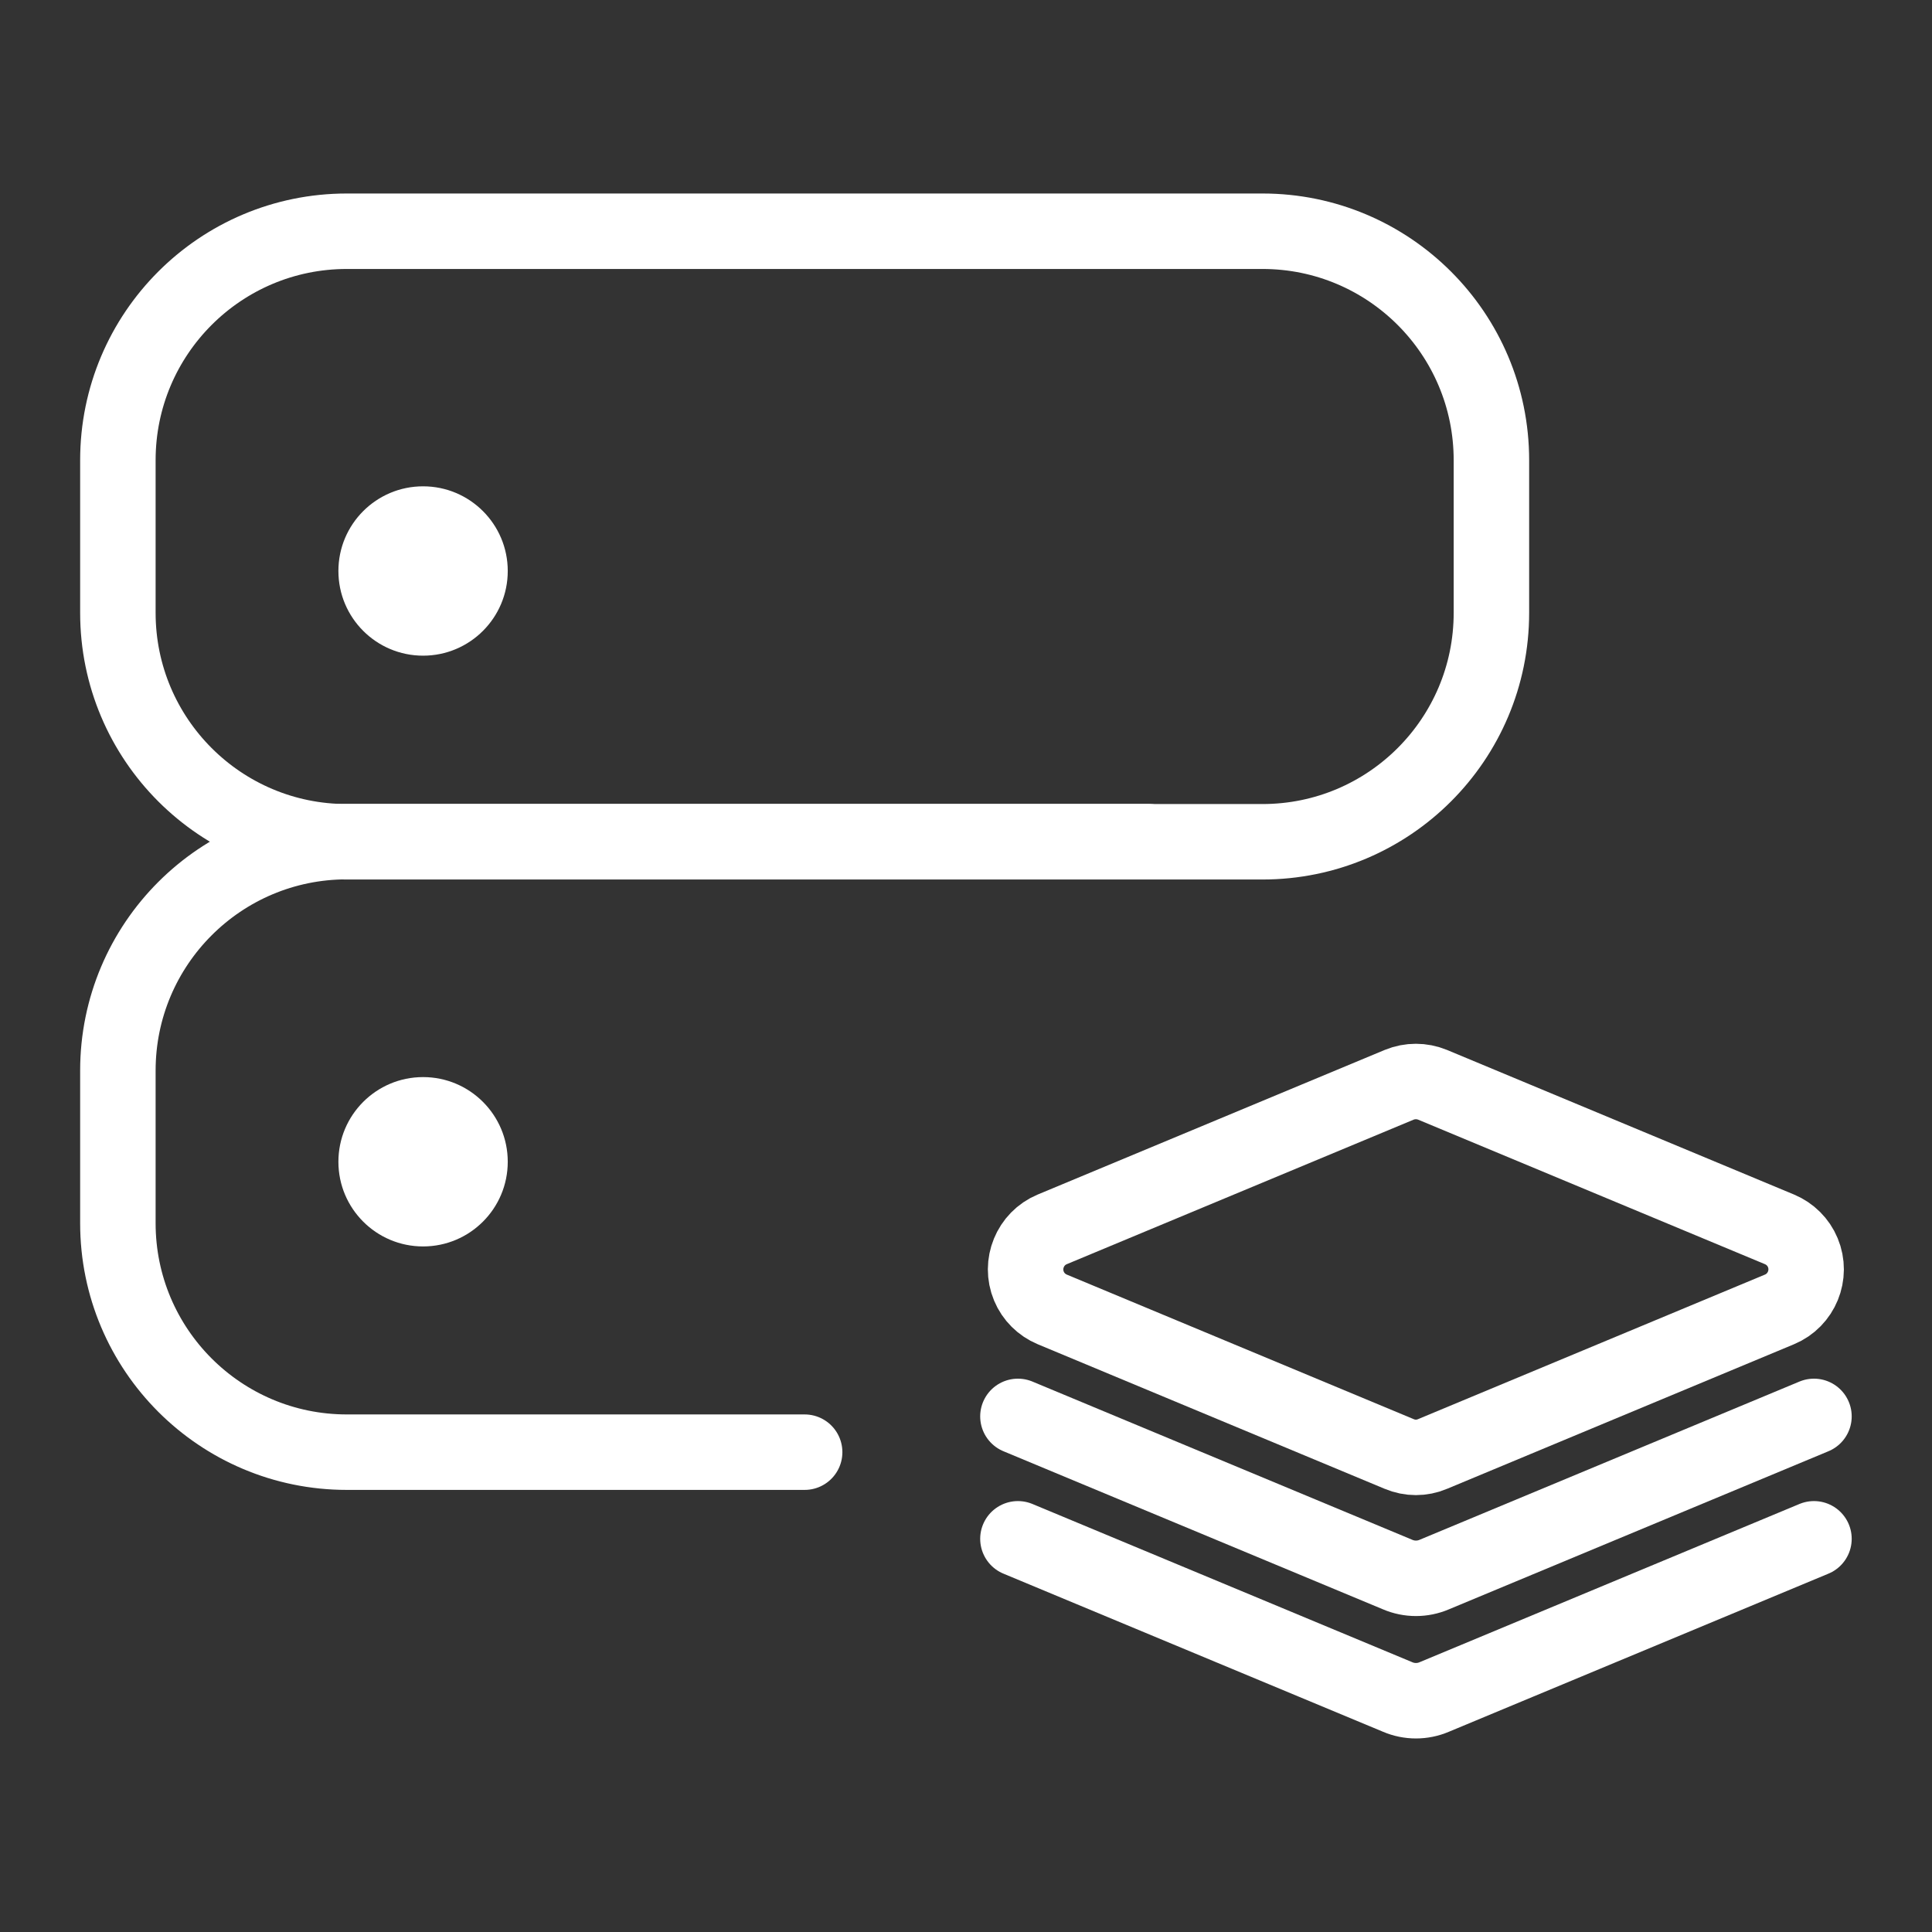
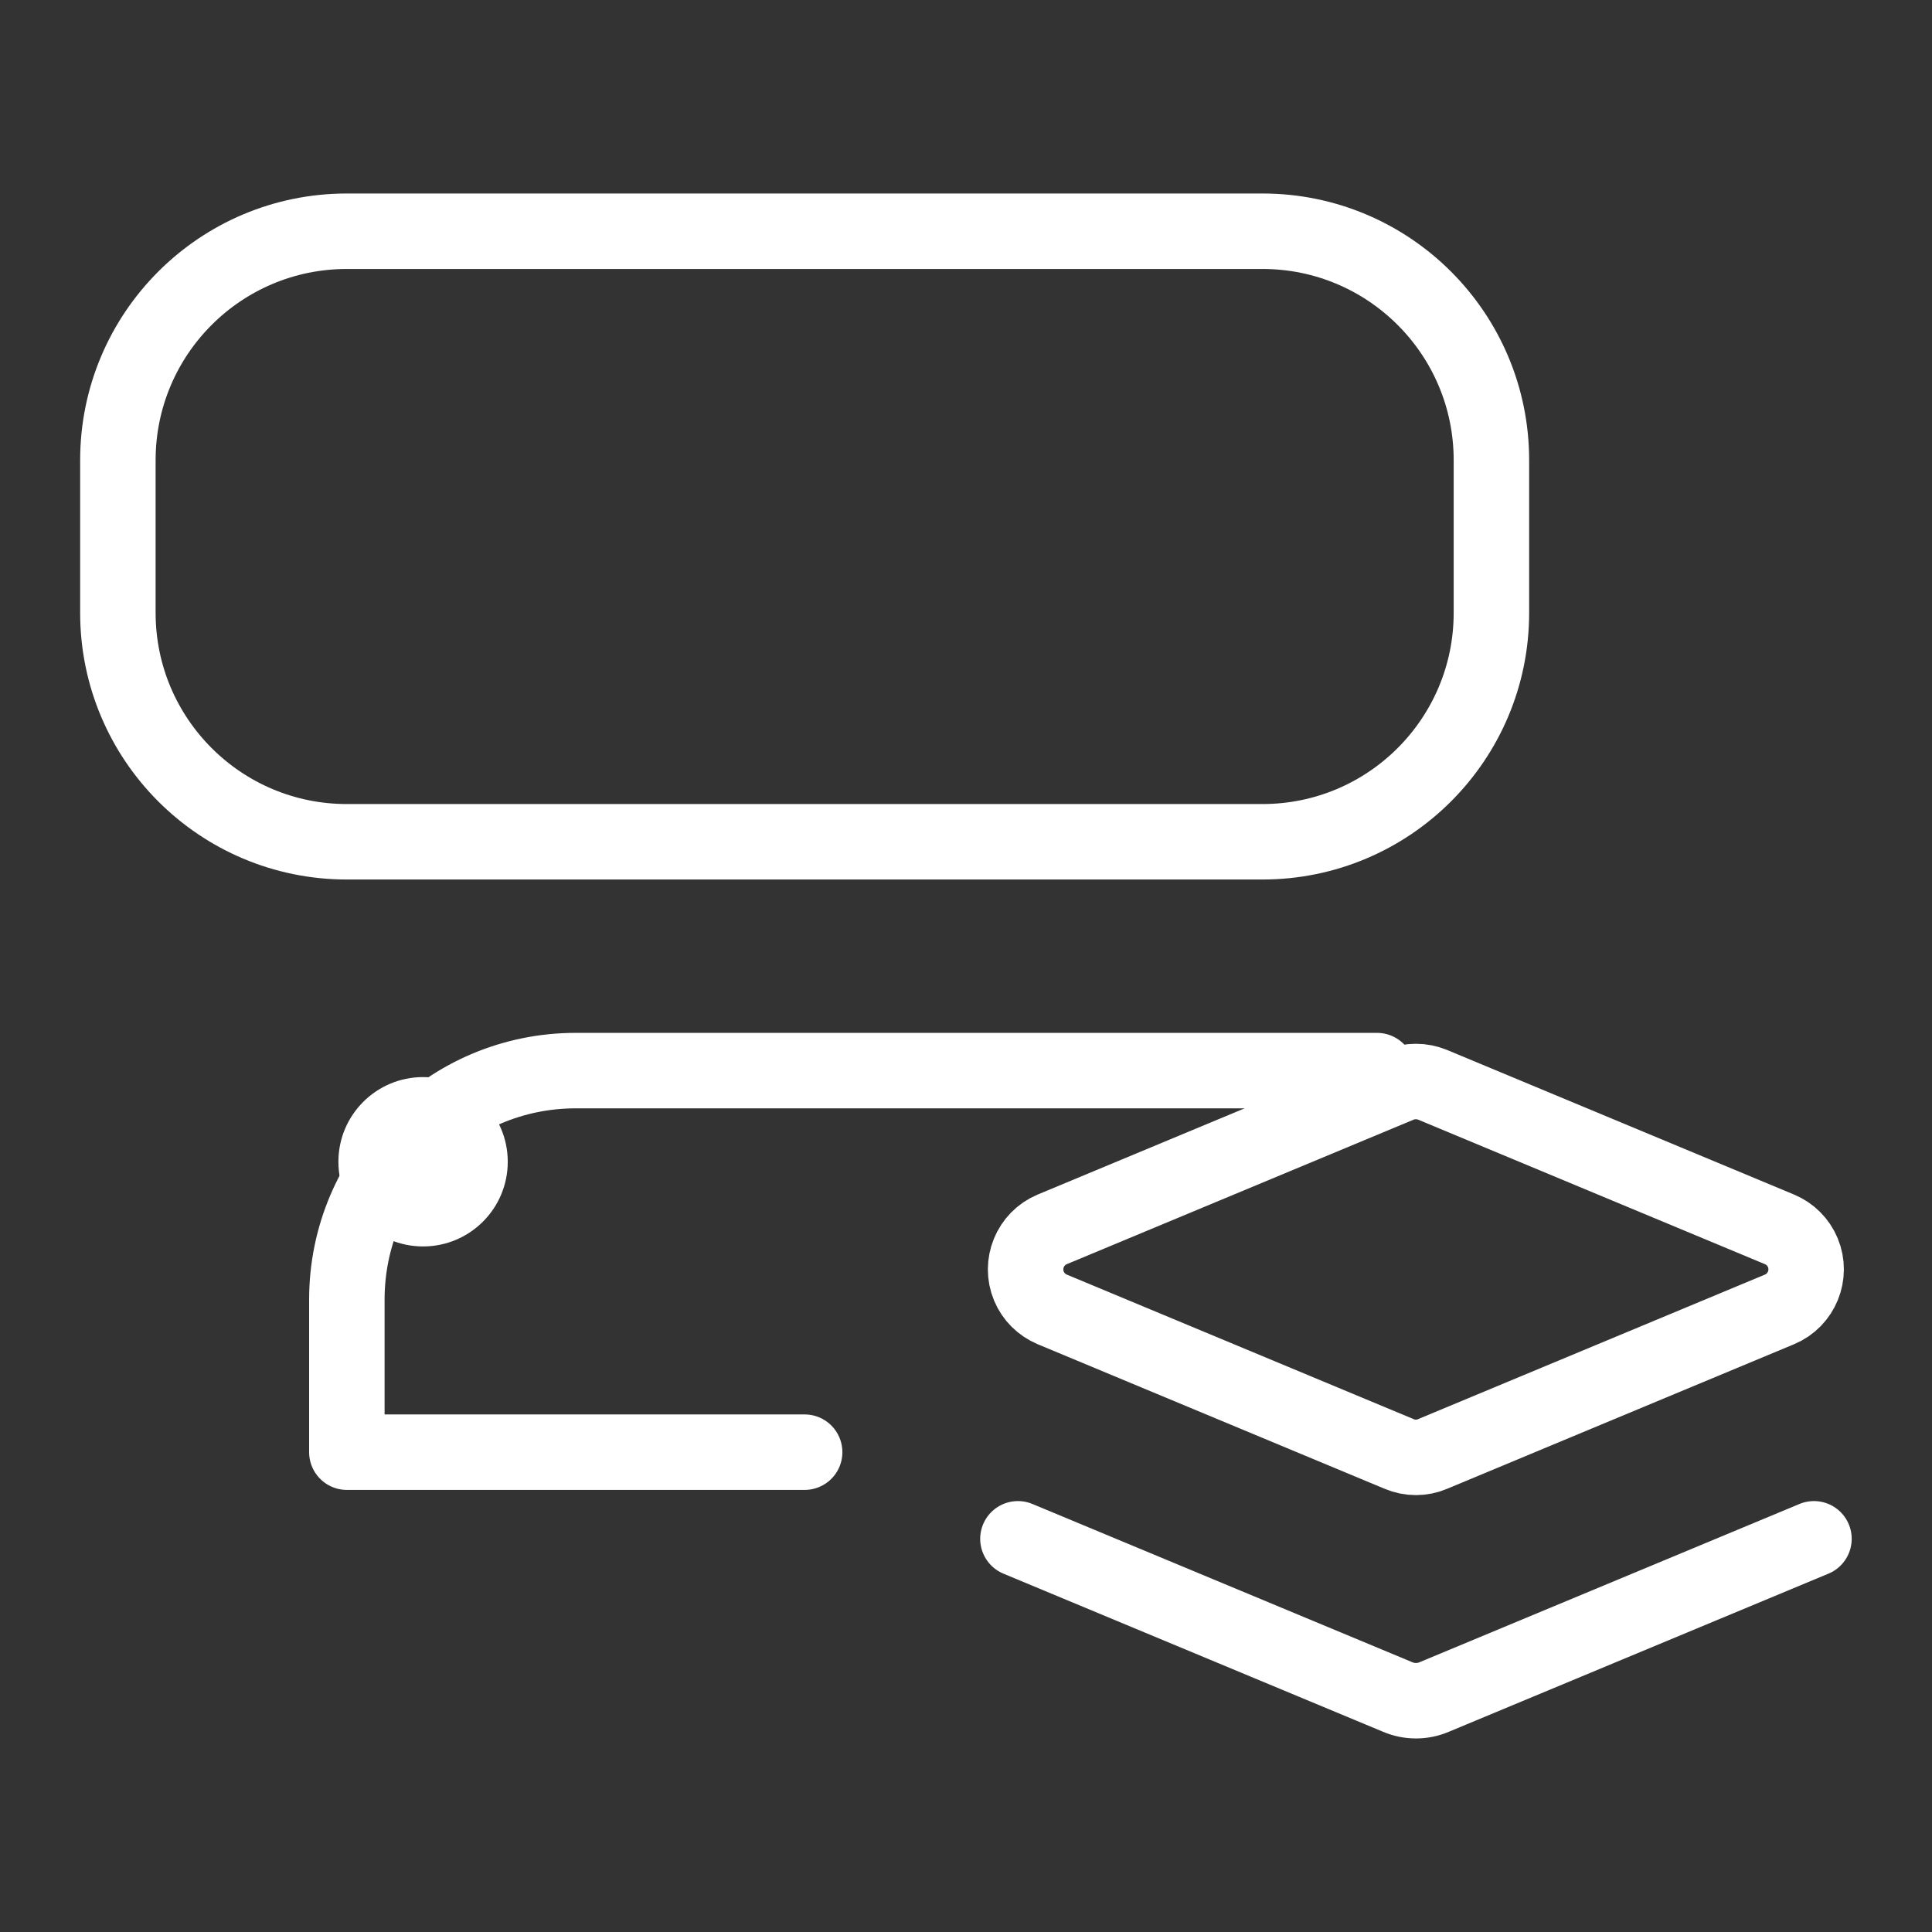
<svg xmlns="http://www.w3.org/2000/svg" id="Layer_1" viewBox="0 0 128 128">
  <rect x="0" y="0" width="128" height="128" fill="#333333" stroke="none" />
  <path d="M7.81,30.49c0-8.38,6.79-15.17,15.17-15.17h60.66c8.38,0,15.17,6.79,15.17,15.17v10.11c0,8.38-6.79,15.17-15.17,15.17H22.98c-8.38,0-15.17-6.79-15.17-15.17v-10.11Z" fill="none" stroke="#fff" stroke-linecap="round" stroke-linejoin="round" stroke-width="5" />
-   <path d="M53.31,96.21H22.98c-8.38,0-15.17-6.79-15.17-15.17v-10.11c0-8.38,6.79-15.17,15.17-15.17h53.08" fill="none" stroke="#fff" stroke-linecap="round" stroke-linejoin="round" stroke-width="5" />
-   <circle cx="28.03" cy="37.83" r="5.61" fill="#fff" />
+   <path d="M53.31,96.21H22.98v-10.11c0-8.38,6.79-15.17,15.17-15.17h53.08" fill="none" stroke="#fff" stroke-linecap="round" stroke-linejoin="round" stroke-width="5" />
  <circle cx="28.03" cy="76.97" r="5.61" fill="#fff" />
  <path d="M69.71,86.75l22.99,9.58c.71,.3,1.51,.3,2.21,0l22.99-9.58c1.46-.61,2.15-2.3,1.54-3.76-.29-.7-.85-1.25-1.54-1.54l-22.99-9.58c-.71-.29-1.5-.29-2.21,0l-22.99,9.58c-1.46,.61-2.15,2.3-1.54,3.76,.29,.7,.85,1.25,1.54,1.54Z" fill="none" stroke="#fff" stroke-linecap="round" stroke-linejoin="round" stroke-width="5" />
-   <path d="M67.44,93.84l25.16,10.48c.77,.33,1.65,.33,2.42,0l25.16-10.48" fill="none" stroke="#fff" stroke-linecap="round" stroke-linejoin="round" stroke-width="5" />
  <path d="M67.44,101.95l25.16,10.48c.77,.33,1.65,.33,2.42,0l25.16-10.48" fill="none" stroke="#fff" stroke-linecap="round" stroke-linejoin="round" stroke-width="5" />
</svg>